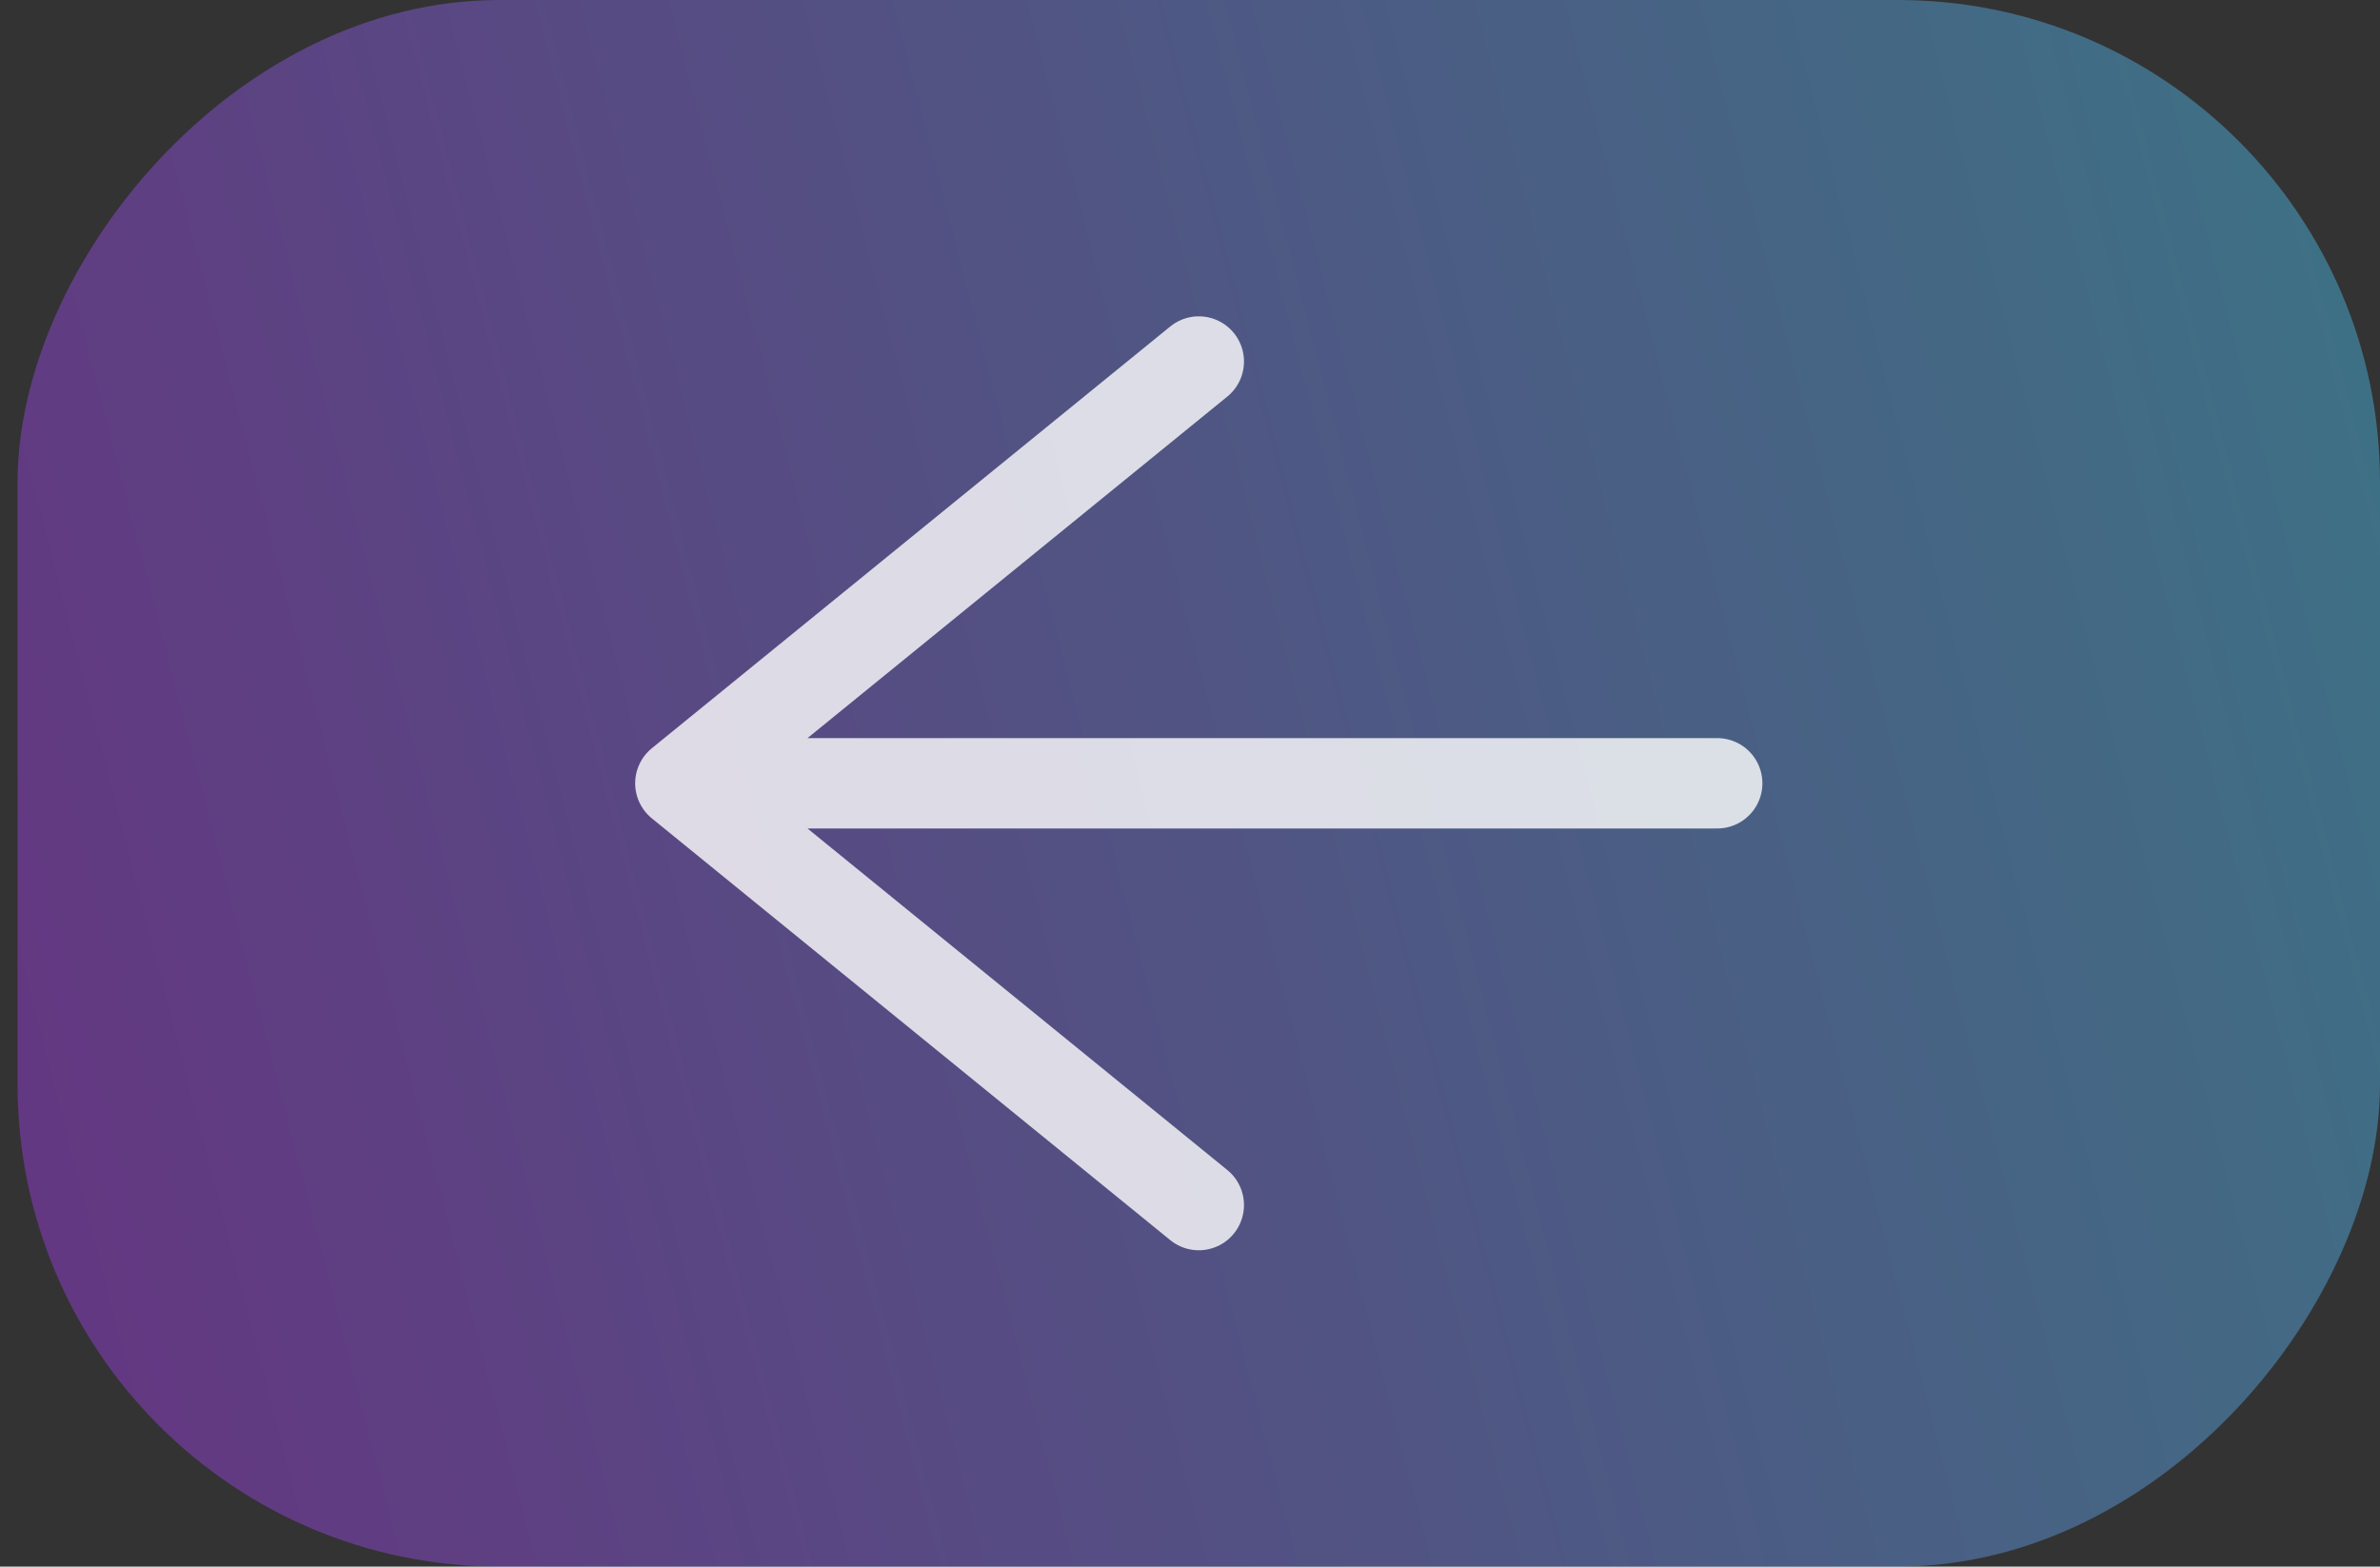
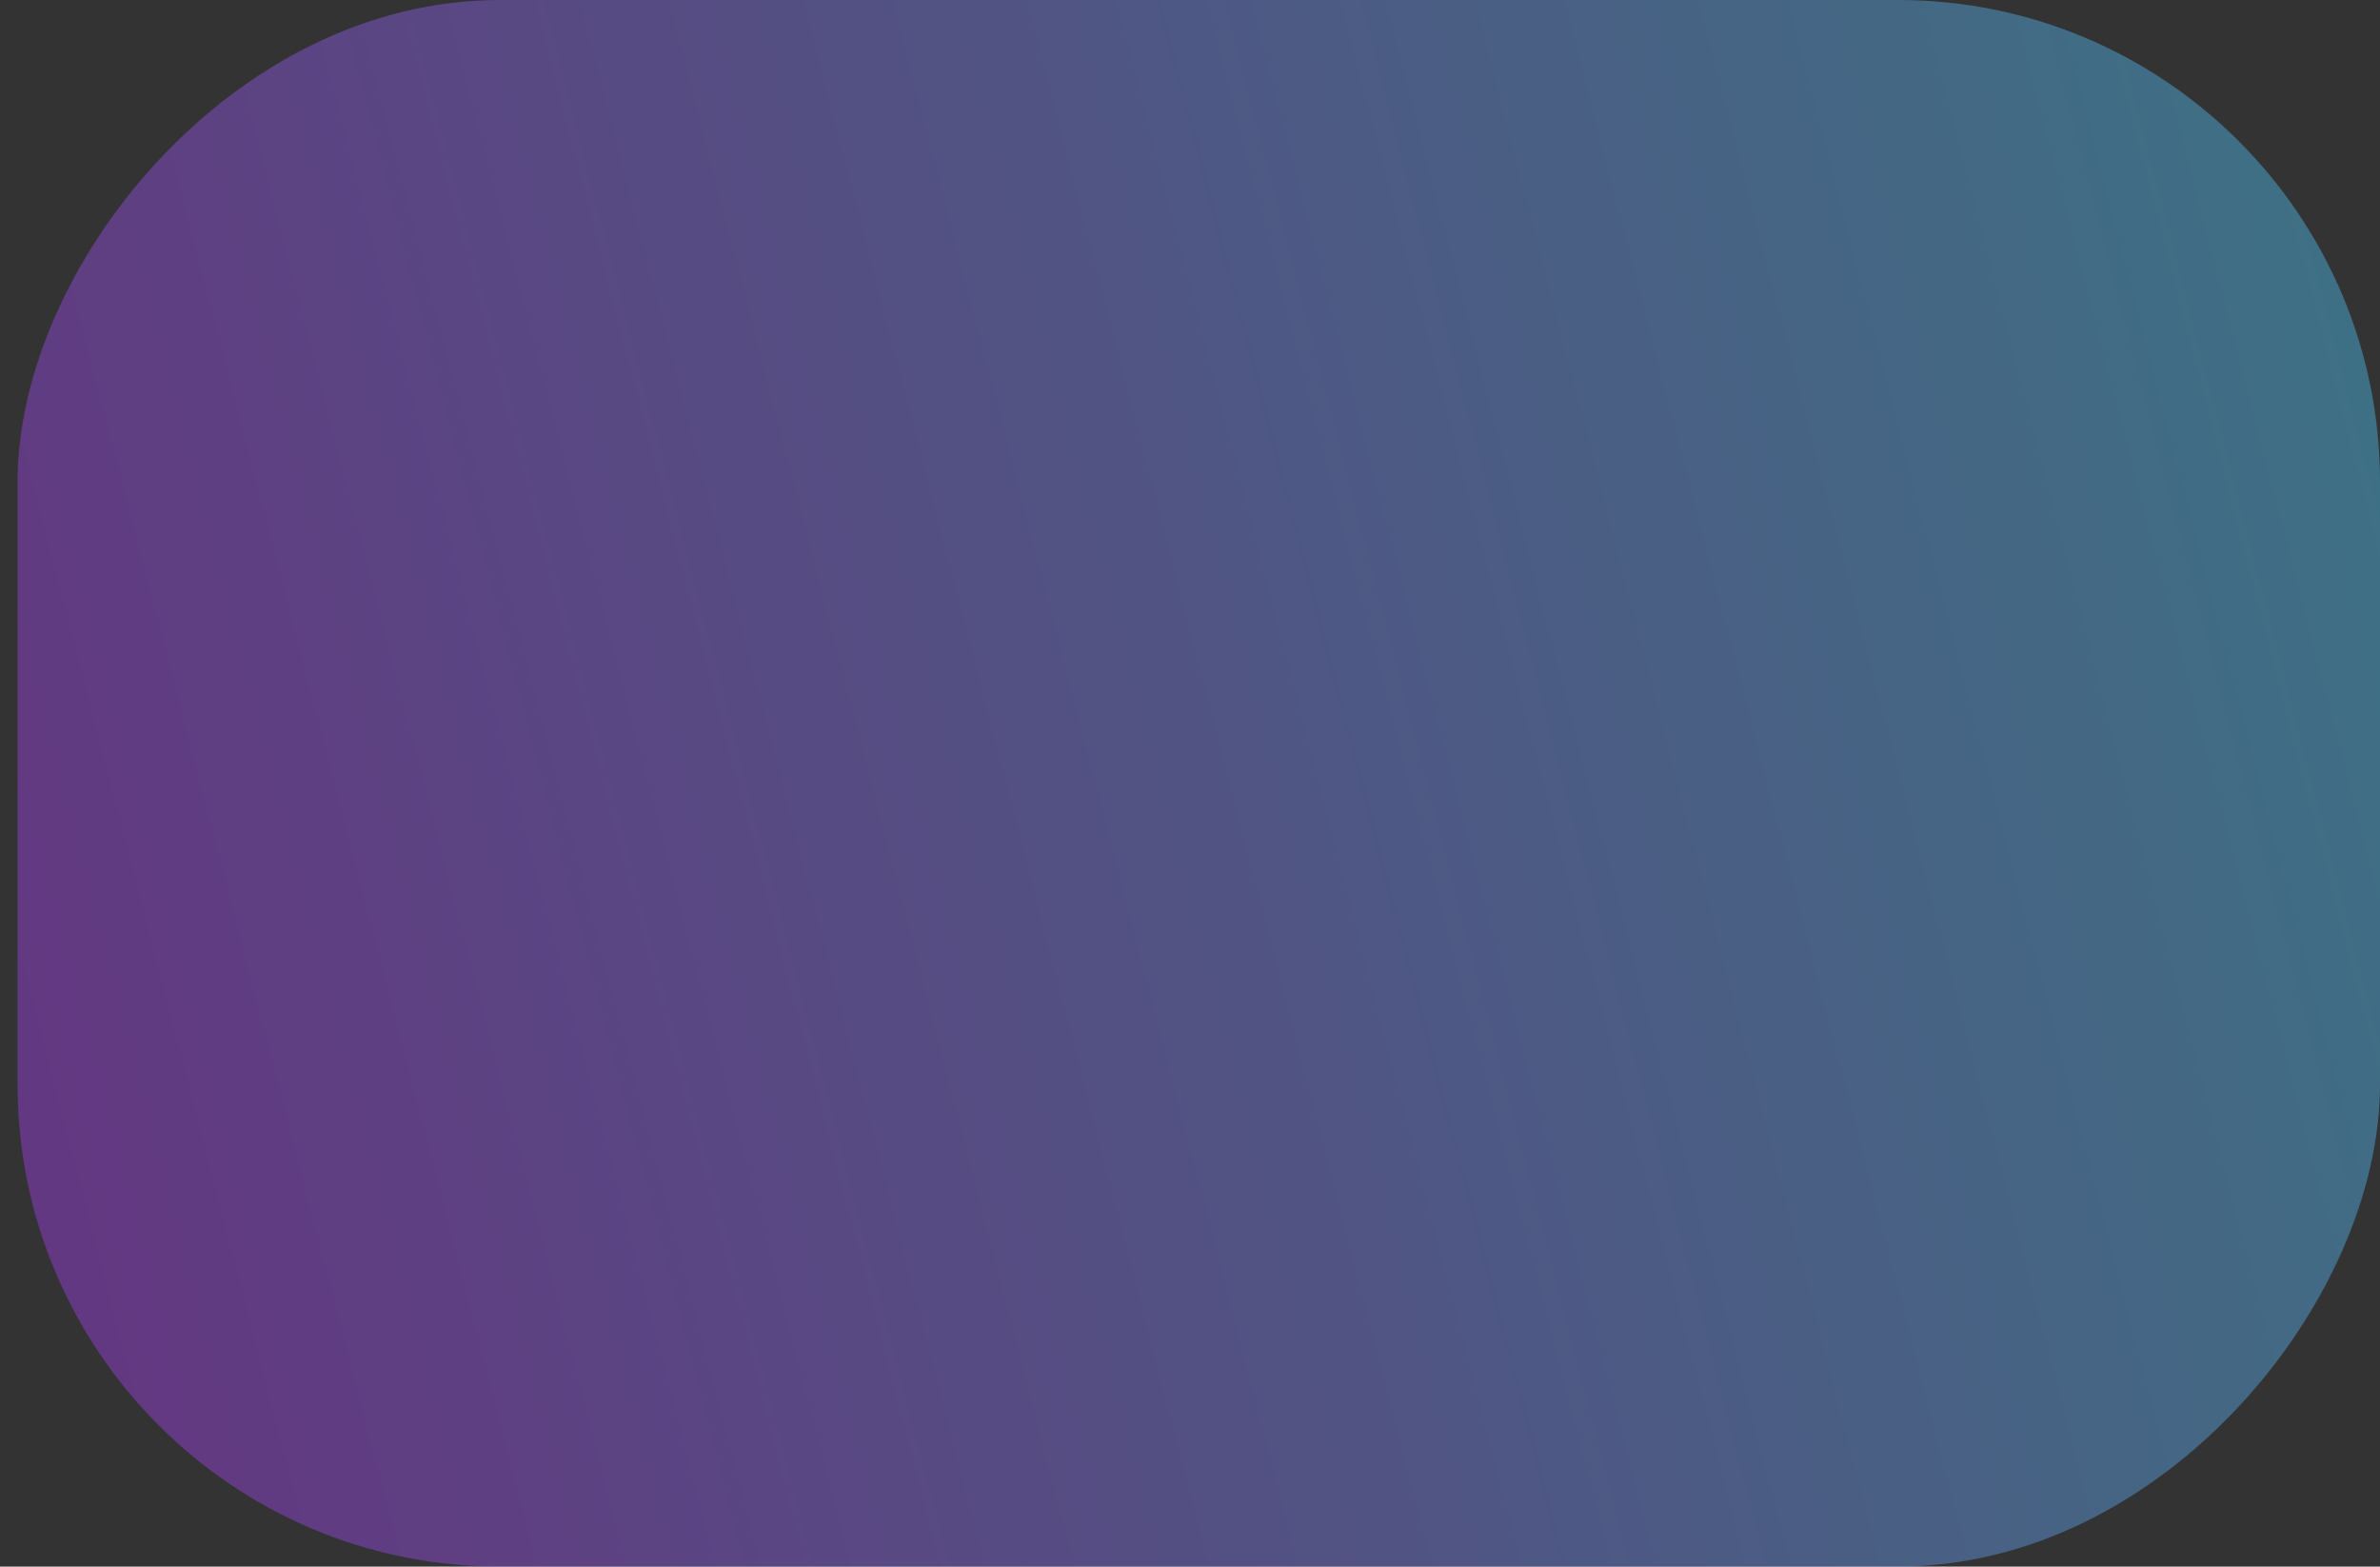
<svg xmlns="http://www.w3.org/2000/svg" width="79" height="52" viewBox="0 0 79 52" fill="none">
  <rect x="0" y="0" width="79" height="52" fill="#333333" stroke="none" />
  <rect width="78.417" height="52" rx="16" transform="matrix(-1 0 0 1 79 0)" fill="url(#paint0_linear_183_122)" fill-opacity="0.4" />
-   <path d="M57 26H22.583M22.583 26L39.792 12M22.583 26L39.792 40" stroke="white" stroke-opacity="0.8" stroke-width="3" stroke-linecap="round" stroke-linejoin="round" />
  <defs>
    <linearGradient id="paint0_linear_183_122" x1="-5" y1="20" x2="78" y2="41.5" gradientUnits="userSpaceOnUse">
      <stop stop-color="#4AD1FF" />
      <stop offset="1" stop-color="#AC3CF7" />
    </linearGradient>
  </defs>
</svg>